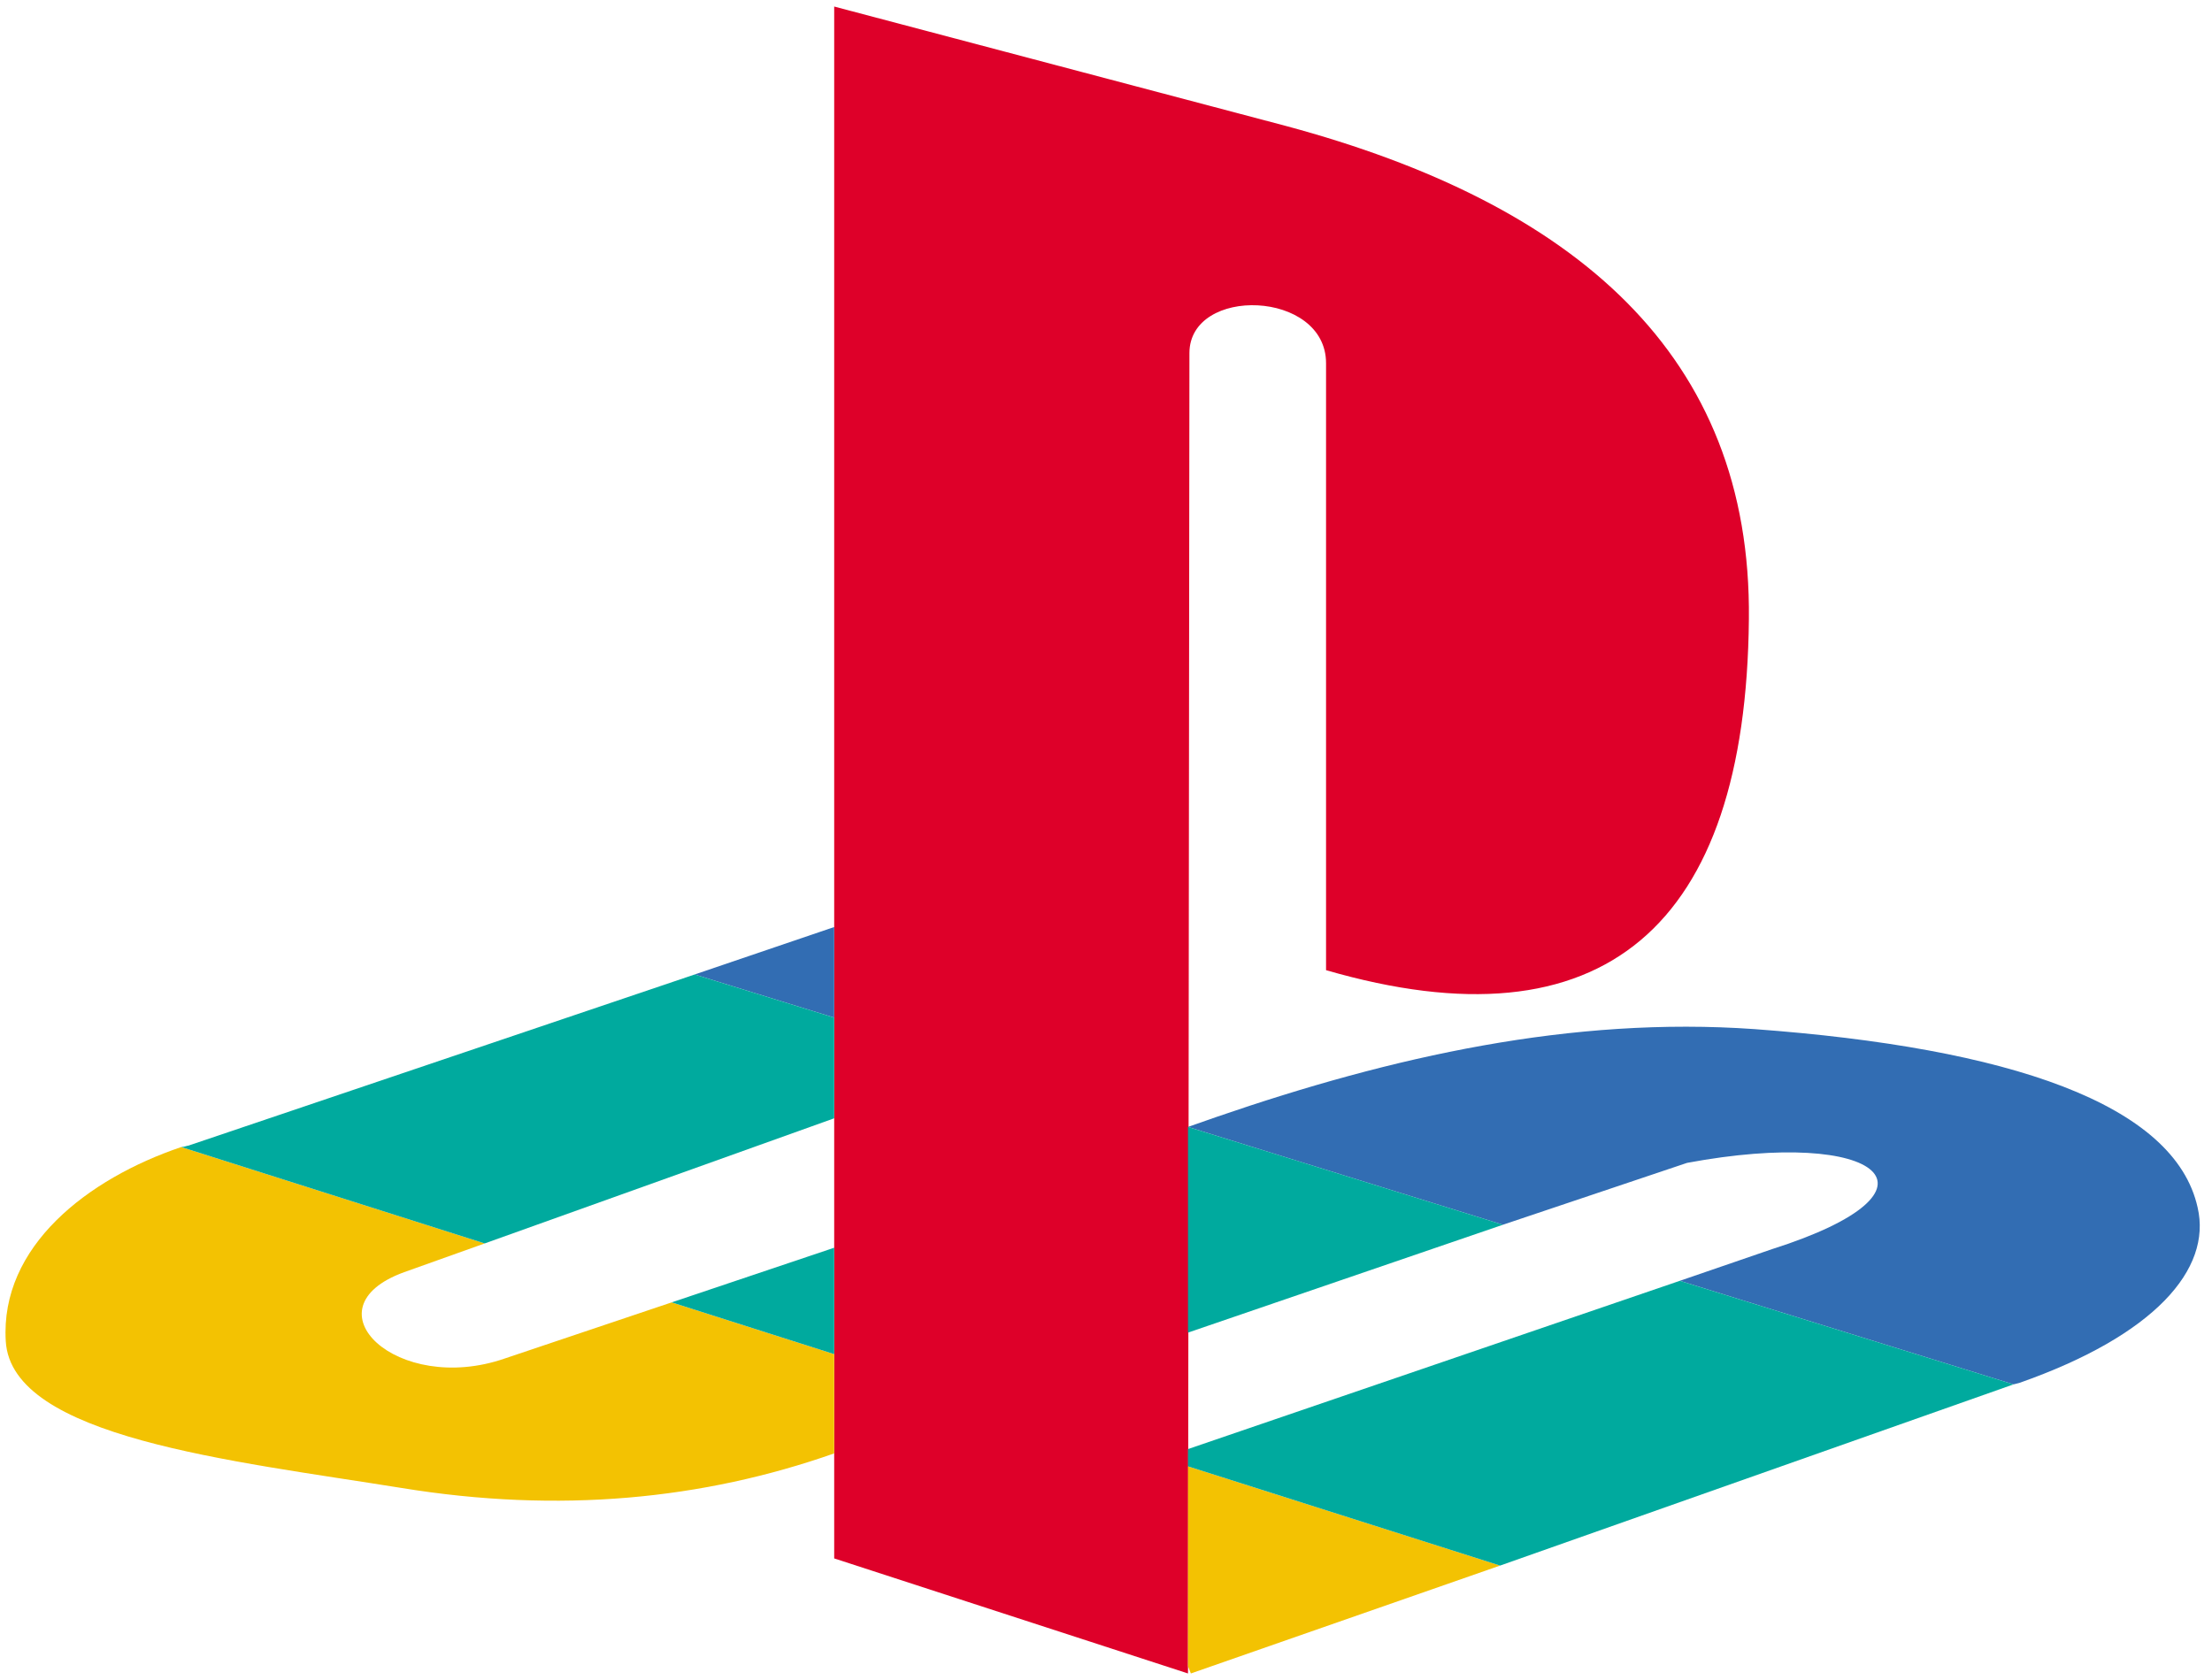
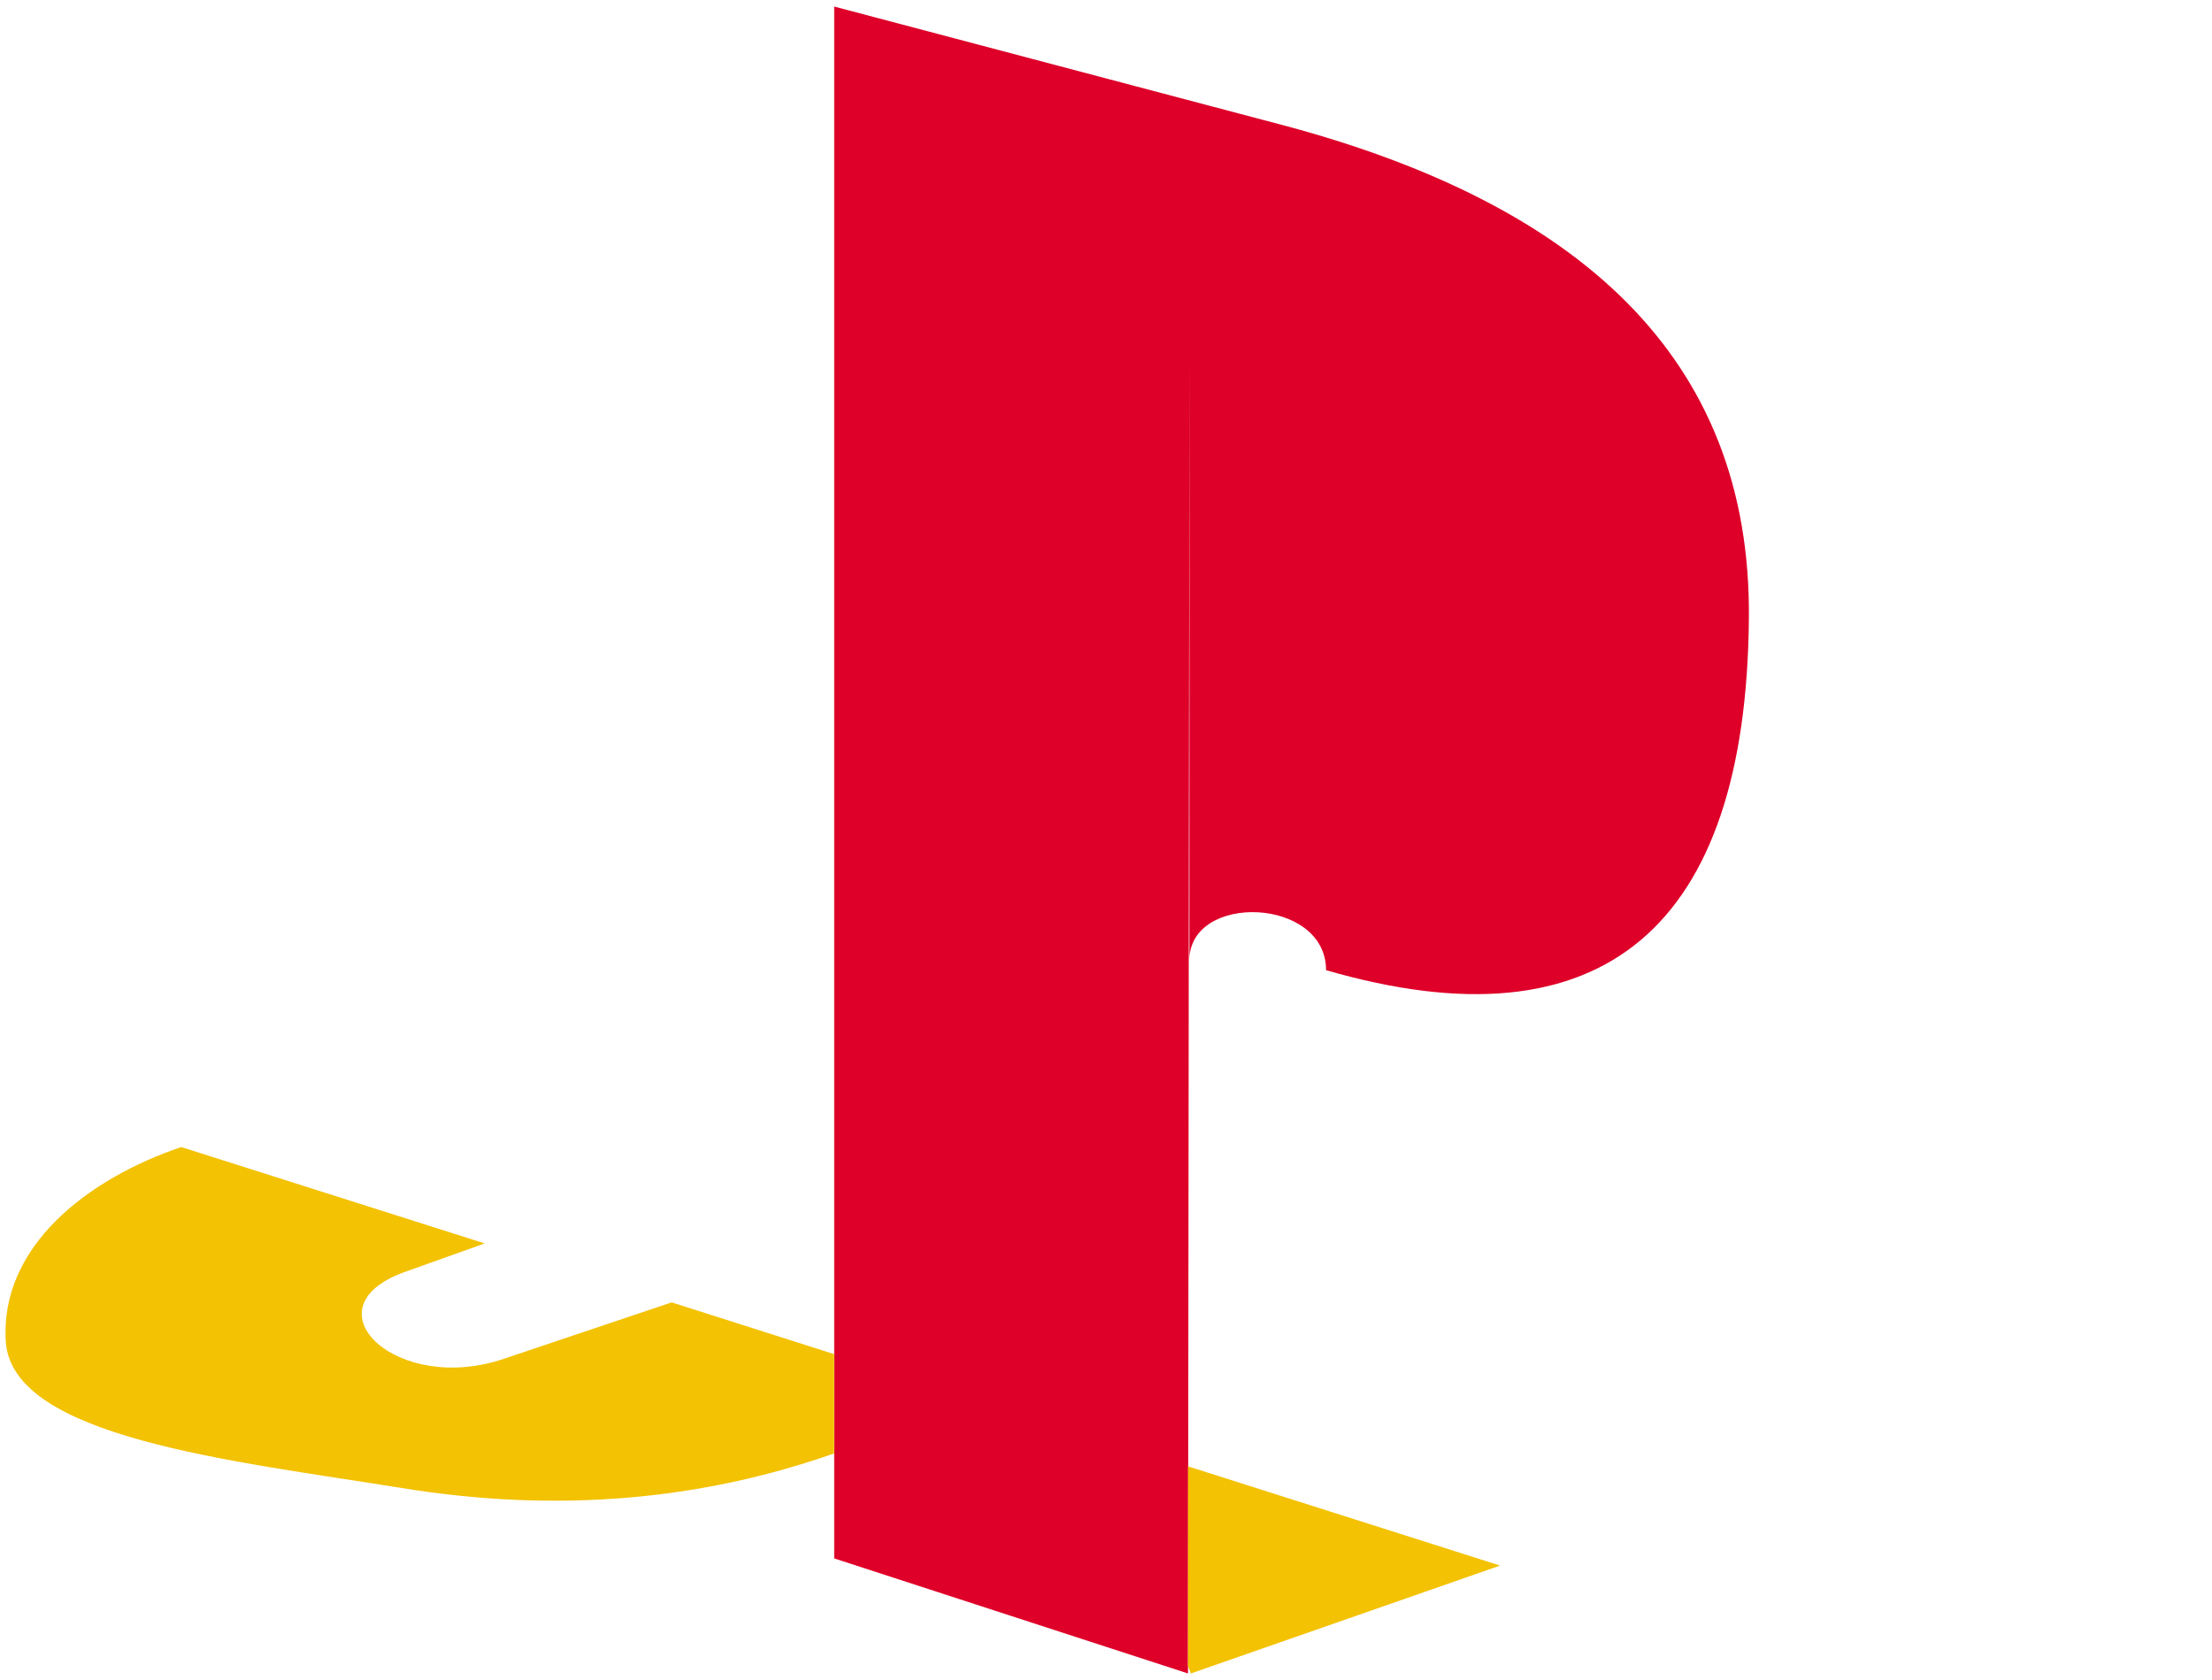
<svg xmlns="http://www.w3.org/2000/svg" height="1899" viewBox="-53.207 8.667 718.947 541.86" width="2500">
  <g clip-rule="evenodd" fill-rule="evenodd">
-     <path d="m333.383 121.345-.468 429.182-114.99-37.398v-504.462l146.778 38.806c93.954 25.251 151.45 74.336 150.515 160.36-.934 100.054-47.211 140.256-137.428 114.075v-197.297c0-23.844-44.407-25.24-44.407-3.266z" fill="#de0029" />
+     <path d="m333.383 121.345-.468 429.182-114.99-37.398v-504.462l146.778 38.806c93.954 25.251 151.45 74.336 150.515 160.36-.934 100.054-47.211 140.256-137.428 114.075c0-23.844-44.407-25.24-44.407-3.266z" fill="#de0029" />
    <path d="m165.1 429.9-54.225 18.237c-35.063 12.158-64.976-16.36-32.722-28.054l26.175-9.344-98.633-31.33c-30.386 10.29-58.902 32.263-57.027 63.12 1.87 31.321 73.387 38.806 128.55 47.689 51.417 8.411 98.162 3.737 140.705-11.224v-32.262zm168.75 120.626 100.502-35.068-101.436-32.254v64.98z" fill="#f3c202" />
-     <path d="m601.232 456.557 1.868-.47c43.941-15.424 62.64-36.938 57.968-57.035-7.48-33.66-61.237-51.897-143.978-57.976-59.365-4.205-117.795 8.882-174.824 28.516l-9.35 3.276 102.372 31.792 59.833-20.107c62.639-11.685 87.886 8.884 27.582 28.054l-29.919 10.28zm-383.307-148.67-45.348 15.423 45.348 14.027z" fill="#326db3" />
-     <path d="m434.351 515.46 166.88-58.903-108.45-33.67-159.866 54.7v5.618zm-216.426-103.326-52.823 17.766 52.823 16.83zm114.99 27.592v-66.859l102.372 31.792zm-228.586-28.986 113.594-40.675v-32.727l-45.346-14.027-164.544 55.635c-.468 0-1.402.462-2.336.462z" fill="#00aa9e" />
  </g>
</svg>